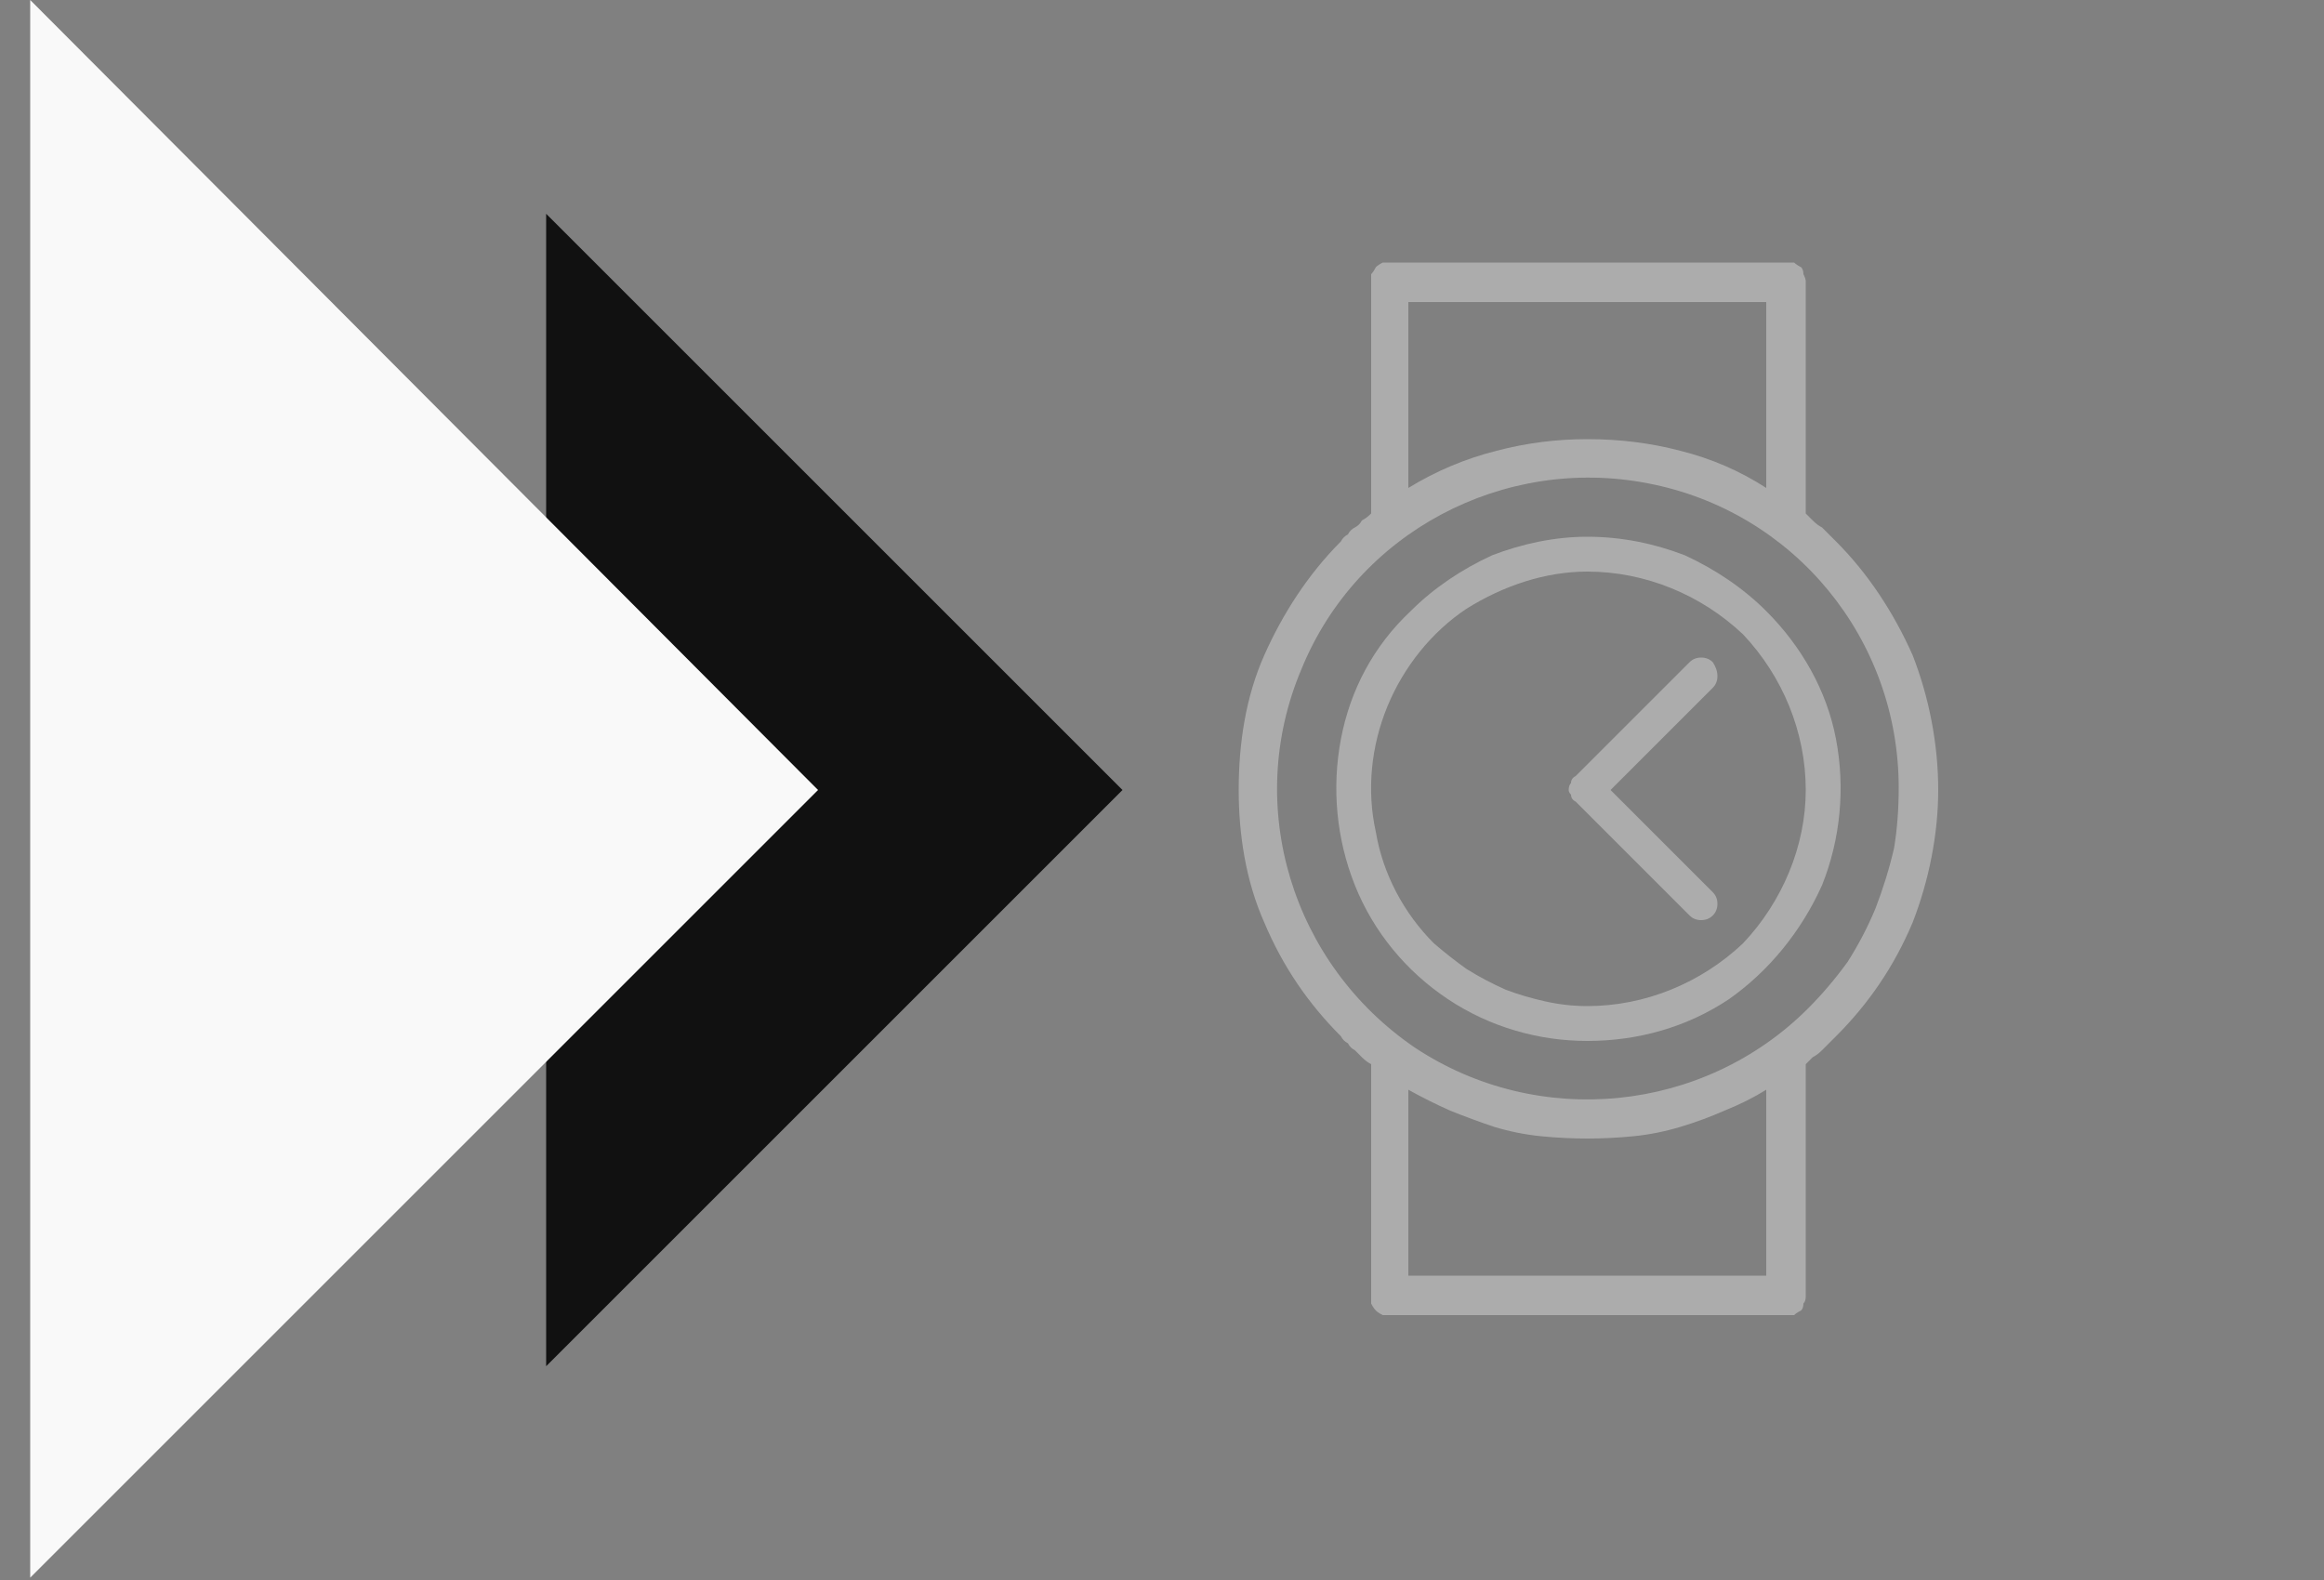
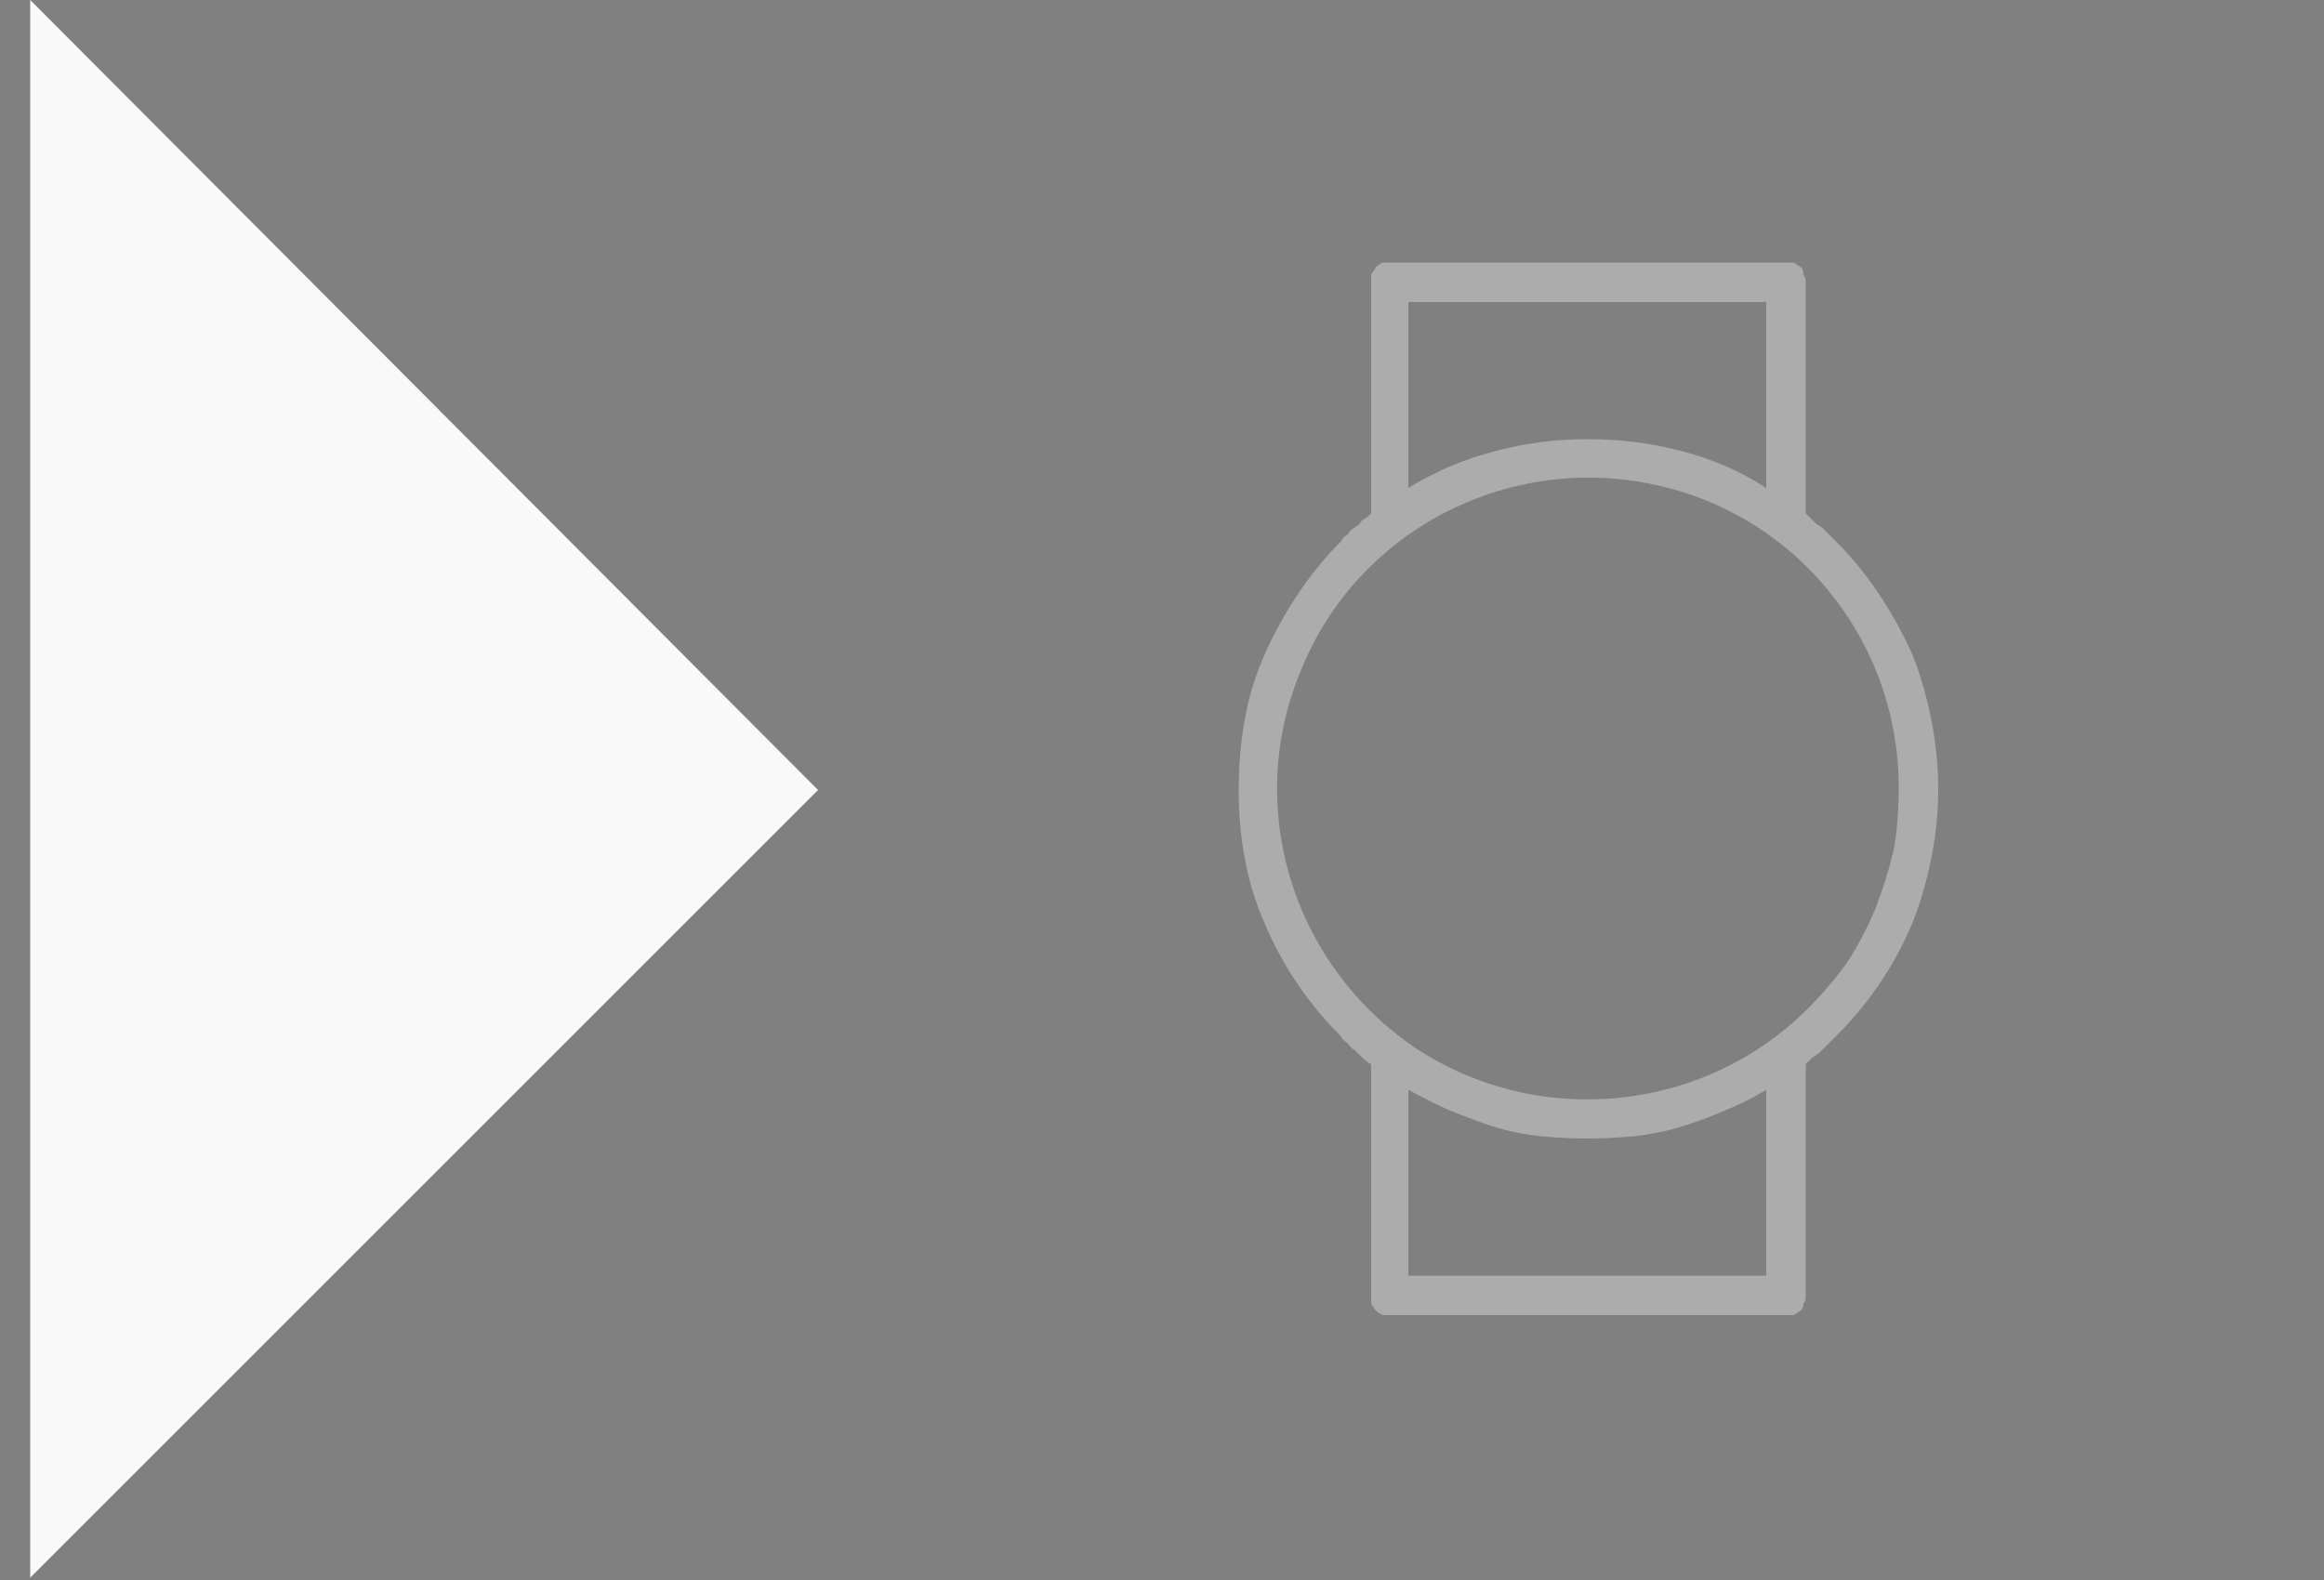
<svg xmlns="http://www.w3.org/2000/svg" version="1.2" viewBox="0 0 100 68" width="100" height="68">
  <rect x="0" y="0" width="100" height="68" fill="#808080" stroke="none" />
  <title>Solution-svg</title>
  <style>
		.s0 { fill: #111111 } 
		.s1 { fill: #f9f9f9 } 
		.s2 { fill: #acacac } 
	</style>
  <g id="Group_2032">
    <g id="Group_1651">
-       <path id="Path_19986" class="s0" d="m23.5 58.8v-49.6l24.8 24.8z" />
      <path id="Path_19988" class="s1" d="m1.3 67.9v-67.9l33.9 34z" />
    </g>
    <g id="Group_1646">
      <path id="Path_20070" fill-rule="evenodd" class="s2" d="m77.7 55.8q0 0.2-0.1 0.3 0 0.2-0.1 0.3-0.2 0.1-0.3 0.2-0.2 0-0.3 0h-17.1q-0.2 0-0.3 0-0.2-0.1-0.3-0.2-0.1-0.1-0.2-0.3 0-0.1 0-0.3v-9.8q0 0 0-0.1 0 0 0 0 0 0 0-0.1 0 0 0 0-0.2-0.1-0.4-0.3-0.1-0.1-0.3-0.3-0.2-0.1-0.3-0.3-0.2-0.1-0.3-0.3c-1.4-1.4-2.5-3-3.3-4.9-0.8-1.8-1.1-3.8-1.1-5.7 0-2 0.3-4 1.1-5.8 0.8-1.8 1.9-3.5 3.3-4.9q0.1-0.2 0.3-0.3 0.1-0.2 0.3-0.3 0.2-0.1 0.3-0.3 0.2-0.1 0.4-0.3v-10q0-0.1 0-0.3 0.1-0.1 0.2-0.3 0.1-0.1 0.3-0.2 0.1 0 0.3 0h17.1q0.1 0 0.3 0 0.1 0.1 0.3 0.2 0.1 0.1 0.1 0.3 0.1 0.2 0.1 0.3v10q0.2 0.2 0.3 0.3 0.2 0.2 0.4 0.3 0.1 0.1 0.3 0.3 0.1 0.1 0.3 0.3c1.4 1.4 2.5 3.1 3.3 4.9 0.7 1.8 1.1 3.8 1.1 5.8 0 1.9-0.4 3.9-1.1 5.7-0.8 1.9-1.9 3.5-3.3 4.9q-0.2 0.2-0.3 0.3-0.2 0.2-0.3 0.3-0.2 0.2-0.4 0.3-0.1 0.1-0.3 0.3zm-17.1-34.8q1.8-1.1 3.8-1.6 1.9-0.5 3.9-0.5 2.1 0 4 0.5 2 0.5 3.7 1.6v-8h-15.4zm5.7 27.9q-1-0.1-2-0.4-0.9-0.3-1.9-0.7-0.9-0.4-1.8-0.9v8h15.4v-8q-0.8 0.5-1.8 0.9-0.9 0.4-1.9 0.7-1 0.3-2 0.4-1 0.1-2 0.1-1 0-2-0.1zm13.2-7.5q0.7-1.1 1.2-2.3 0.5-1.3 0.8-2.6 0.2-1.2 0.2-2.6c0-6.4-4.5-11.9-10.8-13.1-6.2-1.2-12.5 2.1-14.9 8-2.5 5.9-0.4 12.7 4.9 16.3 5.3 3.5 12.4 2.8 16.9-1.7q0.9-0.9 1.7-2z" />
-       <path id="Path_20071" fill-rule="evenodd" class="s2" d="m79 31.8c0.4 2.1 0.2 4.3-0.6 6.3-0.9 2-2.3 3.7-4 4.9-1.8 1.2-3.9 1.8-6.1 1.8-2.1 0-4.2-0.6-6-1.8-1.8-1.2-3.2-2.9-4-4.9-0.8-2-1-4.2-0.6-6.3 0.4-2.1 1.4-4 3-5.5 1-1 2.2-1.8 3.5-2.4 1.3-0.5 2.7-0.8 4.1-0.8 1.5 0 2.9 0.3 4.2 0.8 1.3 0.6 2.5 1.4 3.5 2.4 1.5 1.5 2.6 3.4 3 5.5zm-15.9 9.9q0.8 0.5 1.7 0.9 0.8 0.3 1.7 0.5 0.9 0.2 1.8 0.2c2.5 0 4.9-1 6.7-2.7 1.7-1.8 2.7-4.2 2.7-6.6 0-2.5-1-4.9-2.7-6.7-1.8-1.7-4.2-2.7-6.7-2.7-1.8 0-3.6 0.6-5.2 1.6-1.5 1-2.7 2.5-3.4 4.2-0.7 1.7-0.9 3.6-0.5 5.4 0.3 1.8 1.2 3.5 2.5 4.8q0.7 0.6 1.4 1.1z" />
-       <path id="Path_20072" class="s2" d="m73.9 38.9q0 0.3-0.2 0.5-0.2 0.2-0.5 0.2-0.3 0-0.5-0.2l-4.9-4.9q-0.2-0.1-0.2-0.3-0.1-0.1-0.1-0.2 0-0.2 0.1-0.3 0-0.2 0.2-0.3l4.9-4.9q0.2-0.2 0.5-0.2 0.3 0 0.5 0.2 0.2 0.3 0.2 0.6 0 0.3-0.2 0.5l-4.4 4.4 4.4 4.4q0.2 0.2 0.2 0.5z" />
    </g>
  </g>
</svg>